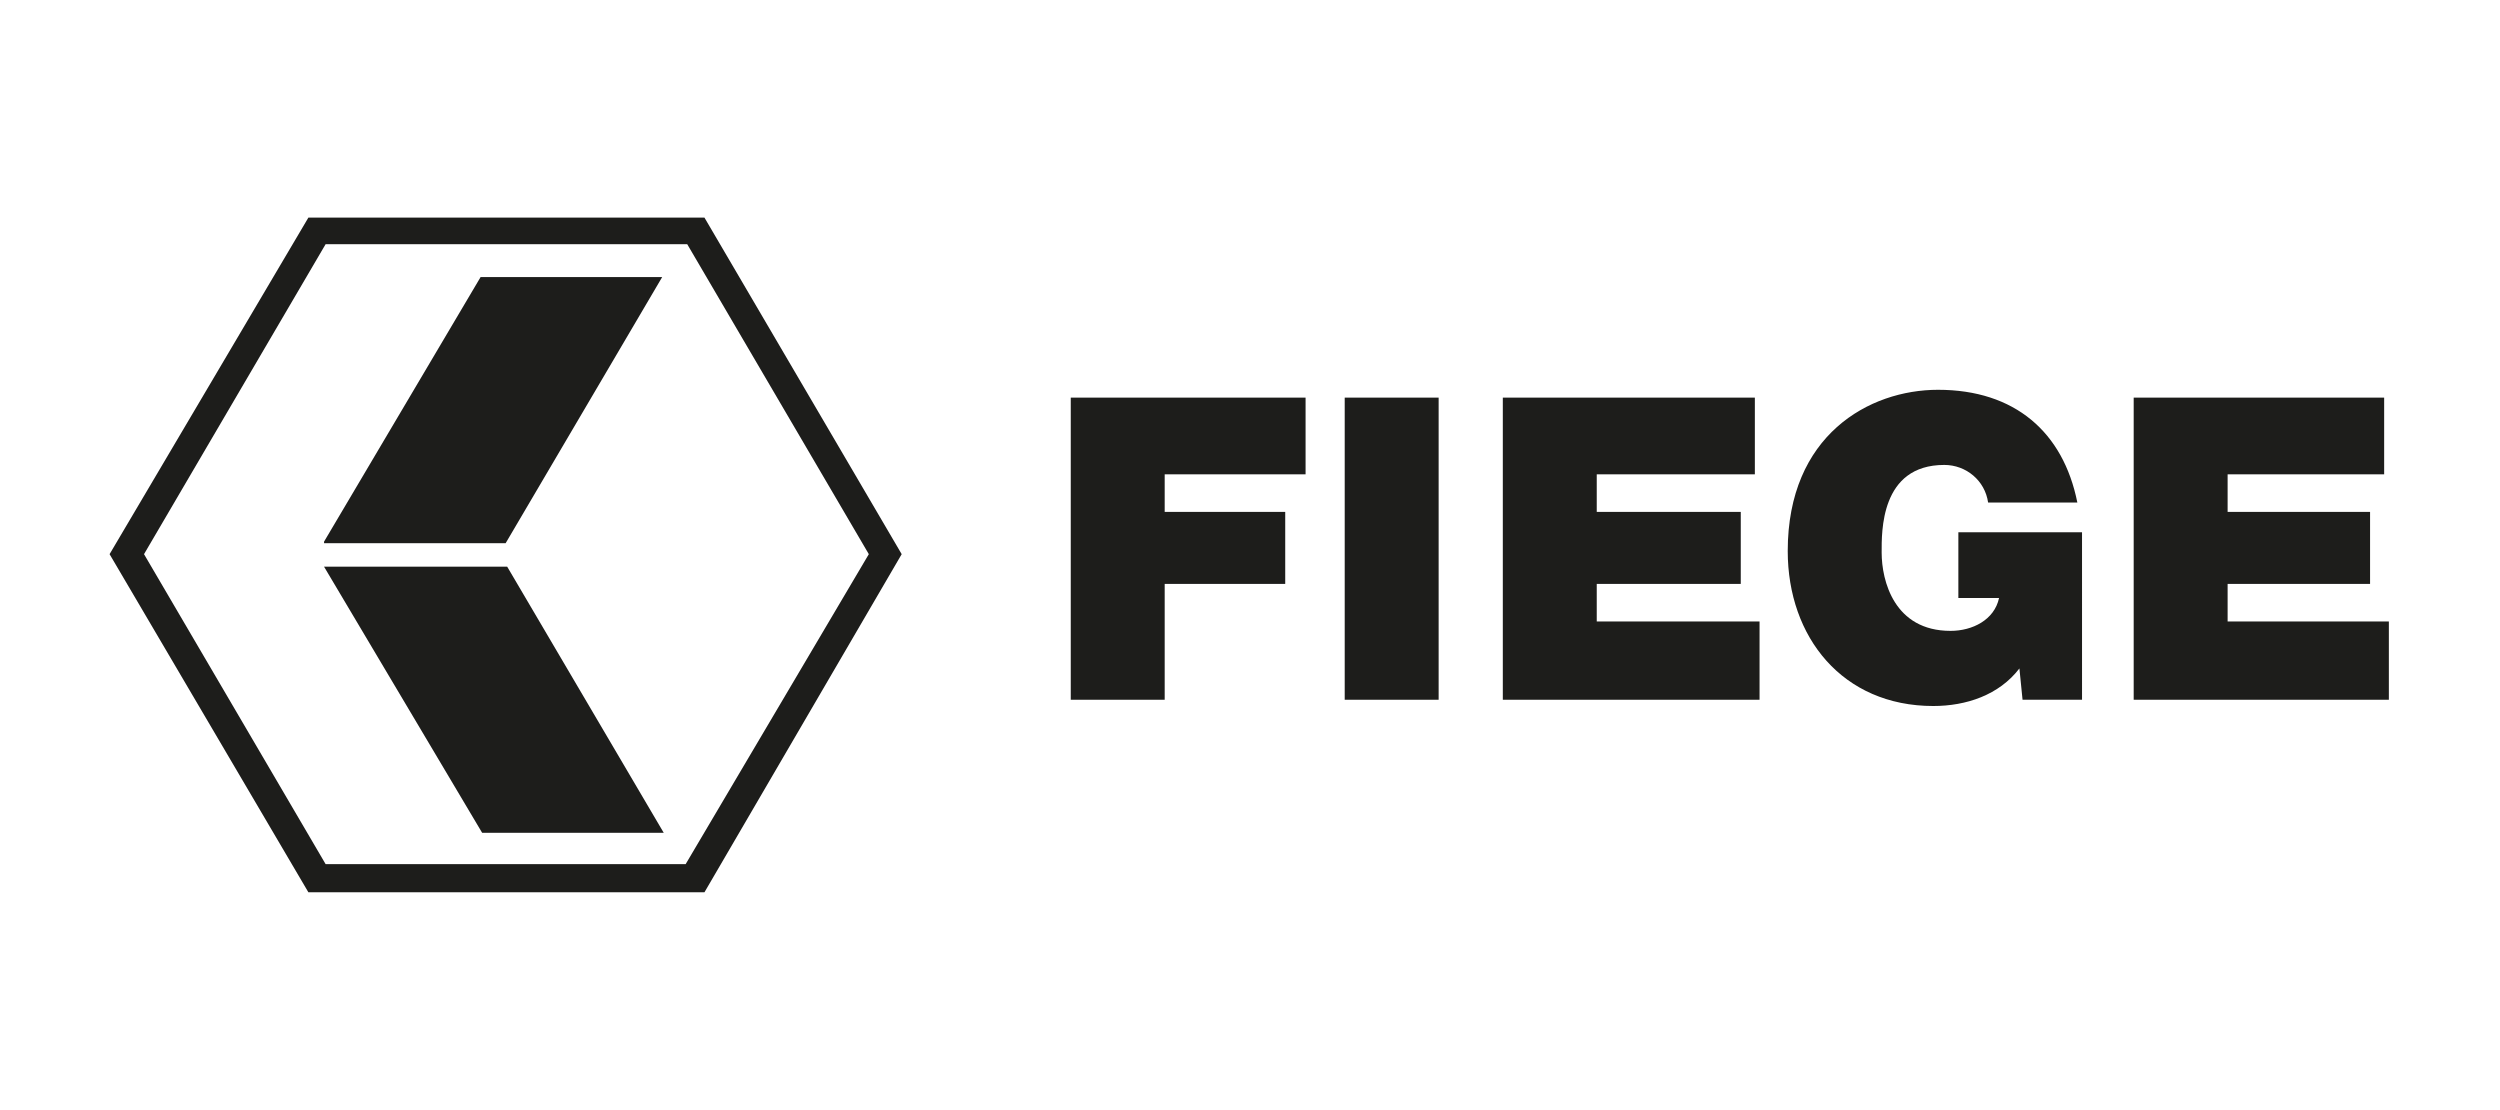
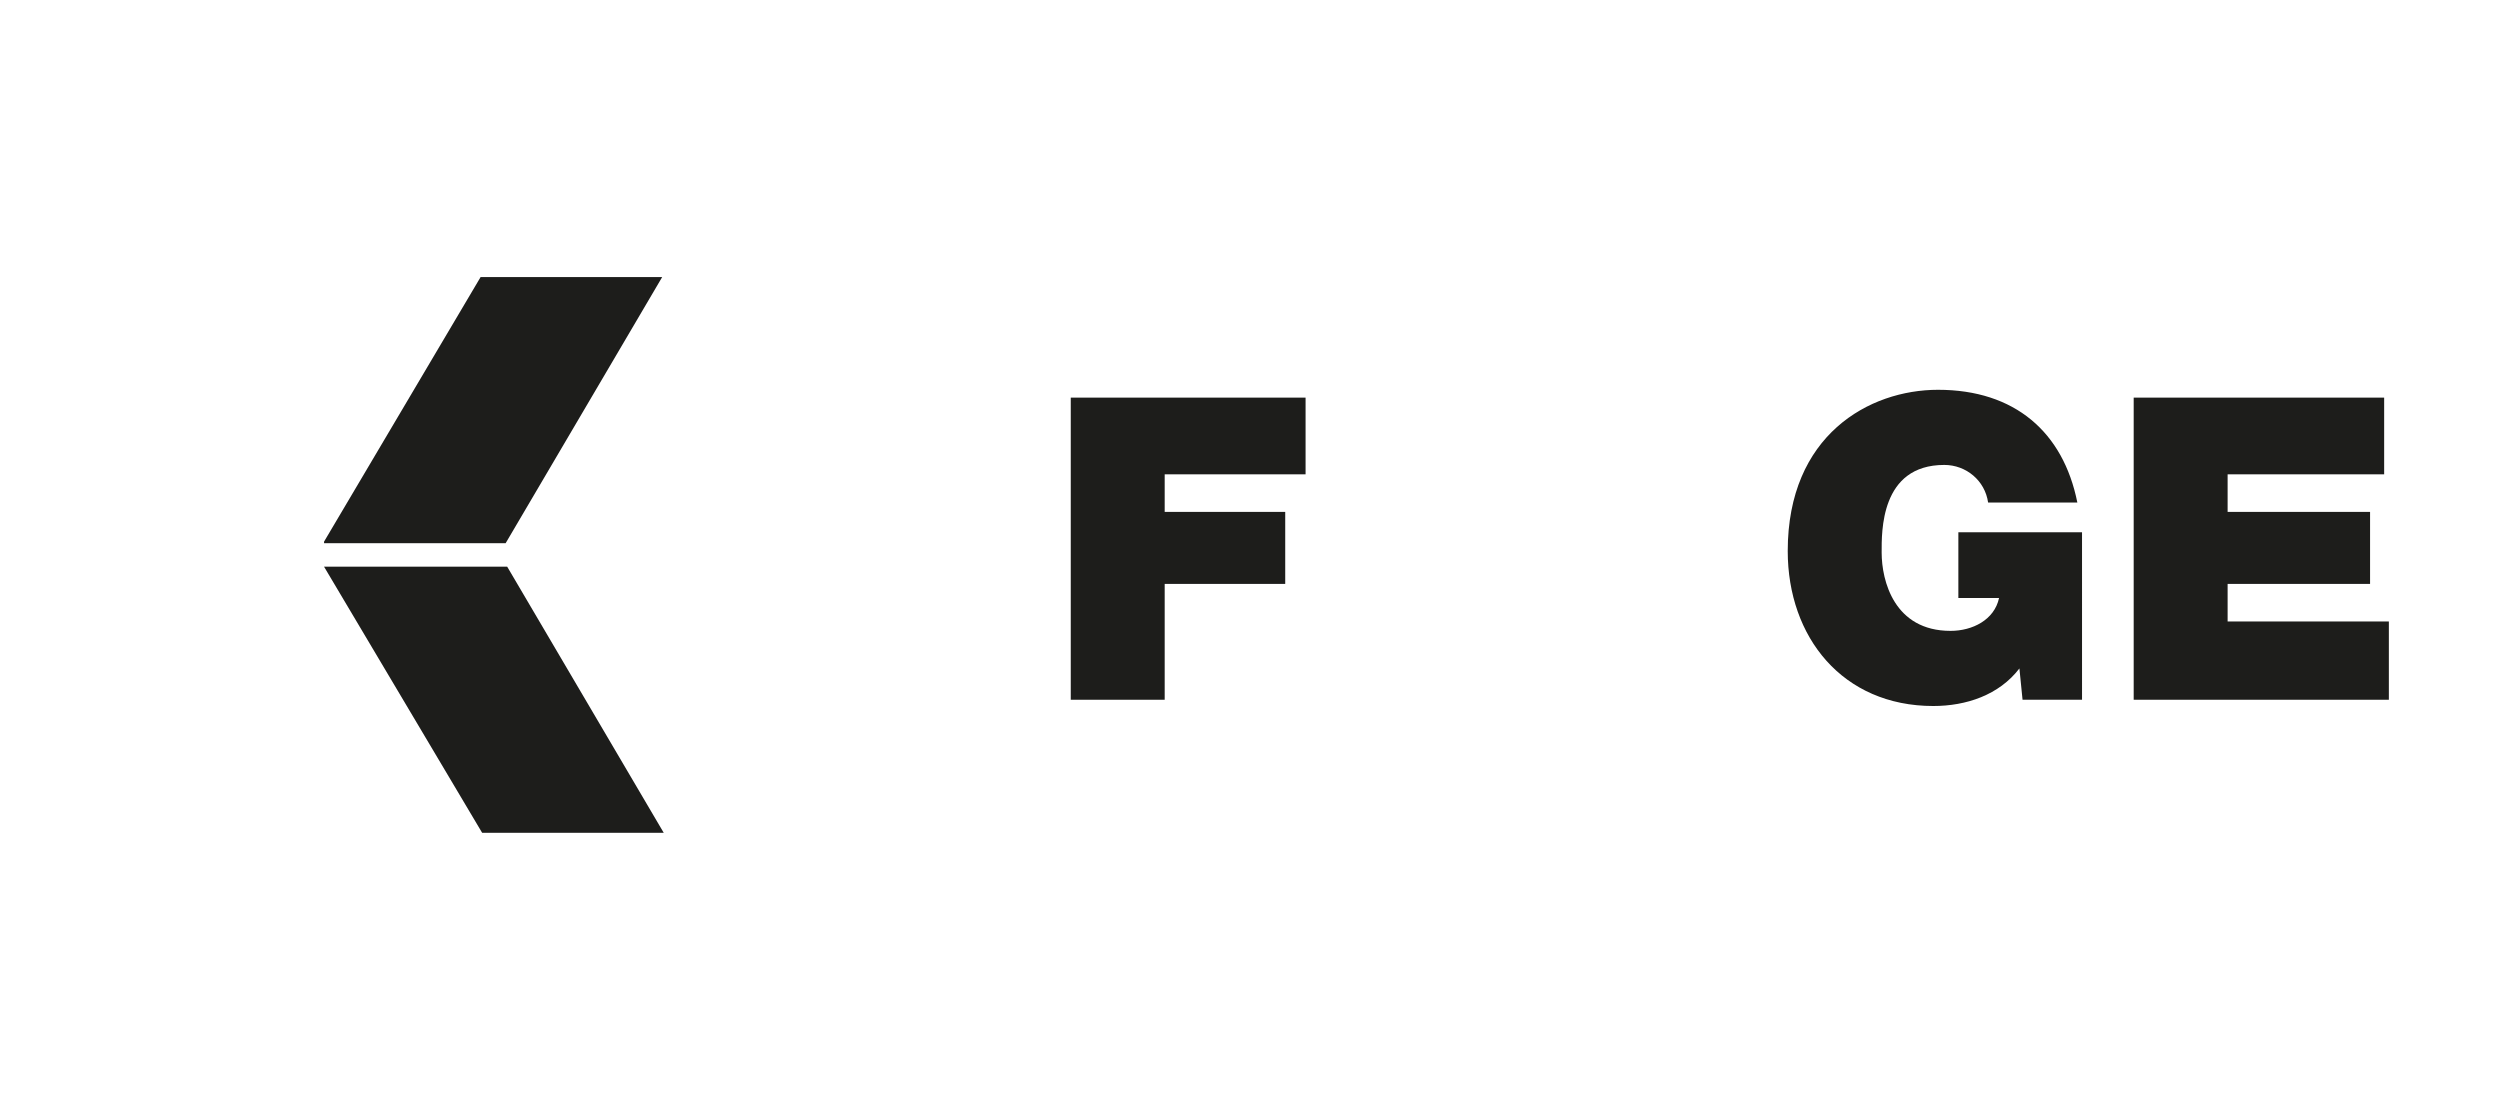
<svg xmlns="http://www.w3.org/2000/svg" version="1.1" id="Ebene_1" x="0px" y="0px" width="159.7px" height="70.9px" viewBox="0 0 159.7 70.9" xml:space="preserve">
  <polygon fill="#1D1D1B" points="68.4,44.7 74.4,44.7 74.4,37.3 82.1,37.3 82.1,32.7 74.4,32.7 74.4,30.3 83.4,30.3 83.4,25.4   68.4,25.4 " />
-   <rect x="85.9" y="25.4" fill="#1D1D1B" width="6" height="19.3" />
-   <polygon fill="#1D1D1B" points="102,37.3 111.2,37.3 111.2,32.7 102,32.7 102,30.3 112.1,30.3 112.1,25.4 96,25.4 96,44.7   112.4,44.7 112.4,39.7 102,39.7 " />
  <path fill="#1D1D1B" d="M125.1,38.2h2.6c-0.3,1.4-1.7,2.1-3.1,2.1c-3.6,0-4.4-3.2-4.4-5c0-1.3-0.1-5.6,4-5.6c1.4,0,2.6,1,2.8,2.4  h5.7c-0.9-4.5-4-7.2-8.9-7.2c-4.4,0-9.6,2.9-9.6,10.3c0,5.5,3.5,9.9,9.3,9.9c2.1,0,4.2-0.7,5.5-2.4l0.2,2h3.8V34h-7.9V38.2z" />
  <polygon fill="#1D1D1B" points="142.3,39.7 142.3,37.3 151.4,37.3 151.4,32.7 142.3,32.7 142.3,30.3 152.3,30.3 152.3,25.4   136.3,25.4 136.3,44.7 152.6,44.7 152.6,39.7 " />
  <polygon fill="#1D1D1B" points="32.3,36.2 20.7,36.2 30.8,53.2 30.8,53.2 42.4,53.2 32.4,36.2 " />
  <polygon fill="#1D1D1B" points="42.3,17.7 42.4,17.7 30.7,17.7 20.7,34.6 20.7,34.7 32.3,34.7 " />
-   <path fill="#1D1D1B" d="M45,13.9L45,13.9H19.7L7,35.4l0,0L19.7,57l0,0H45l12.6-21.6l0,0L45,13.9z M20.8,55.2L9.2,35.4l11.6-19.8  h23.1l11.6,19.8L43.8,55.2H20.8z" />
</svg>